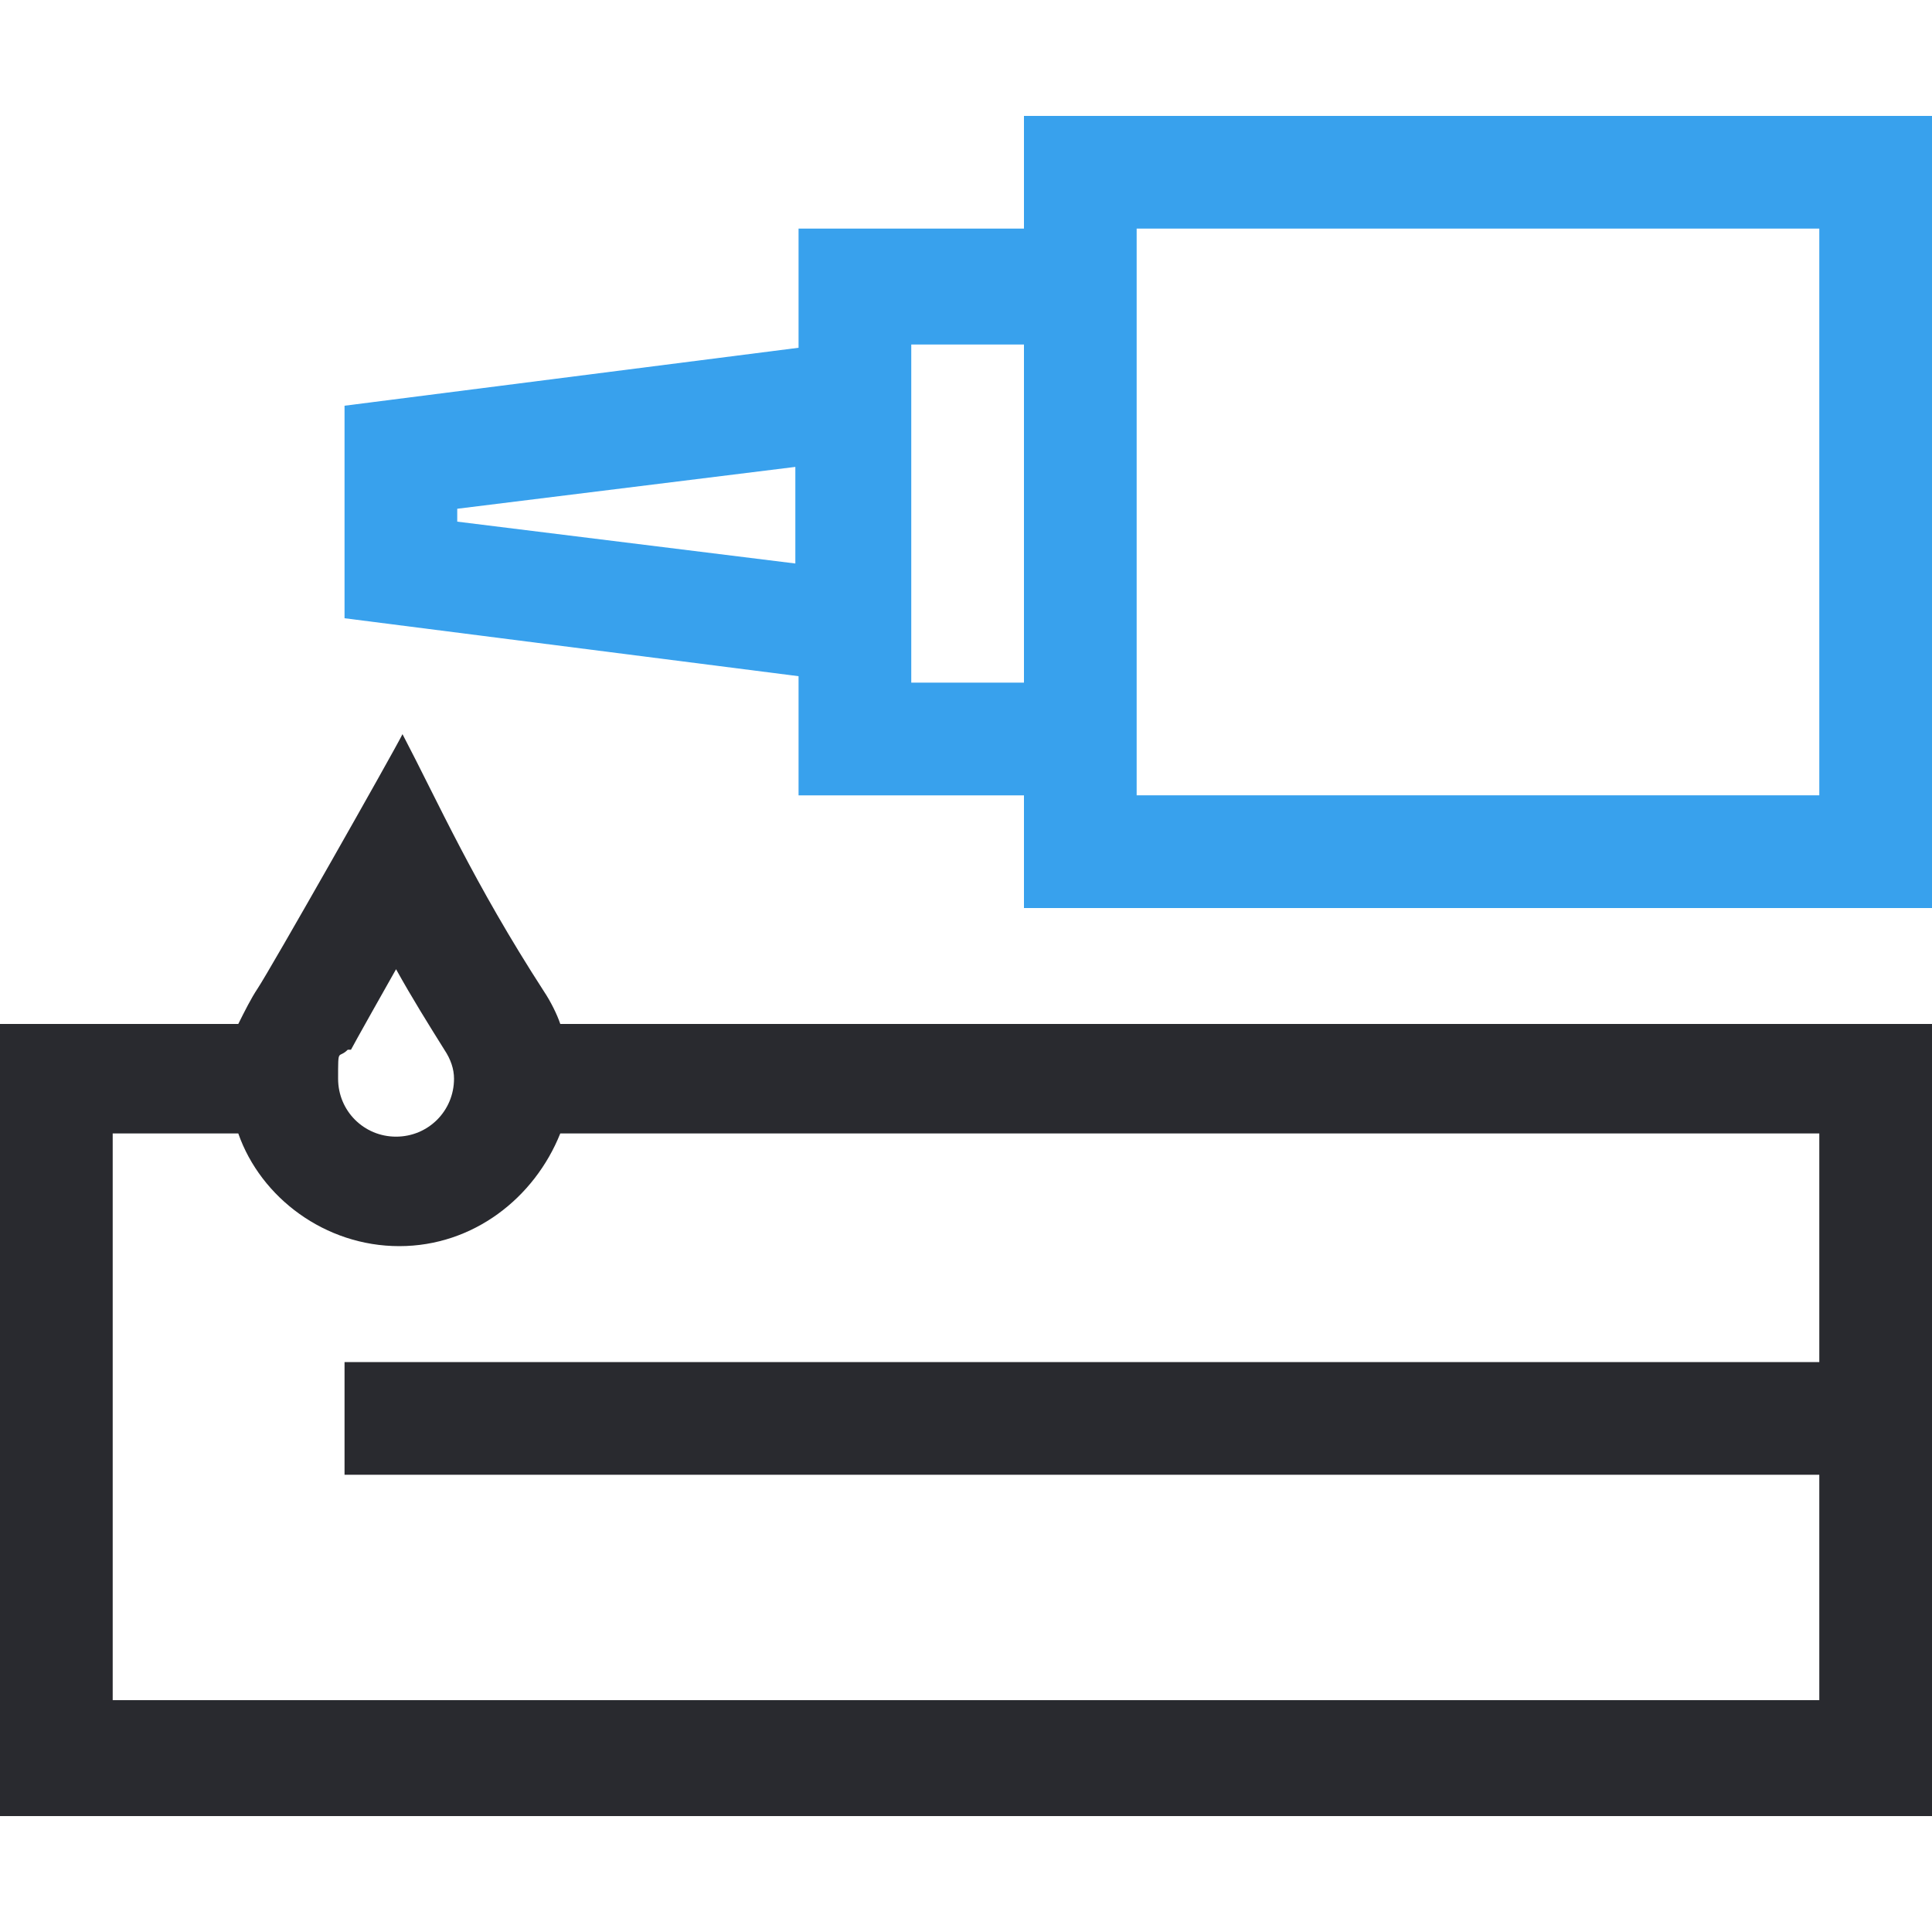
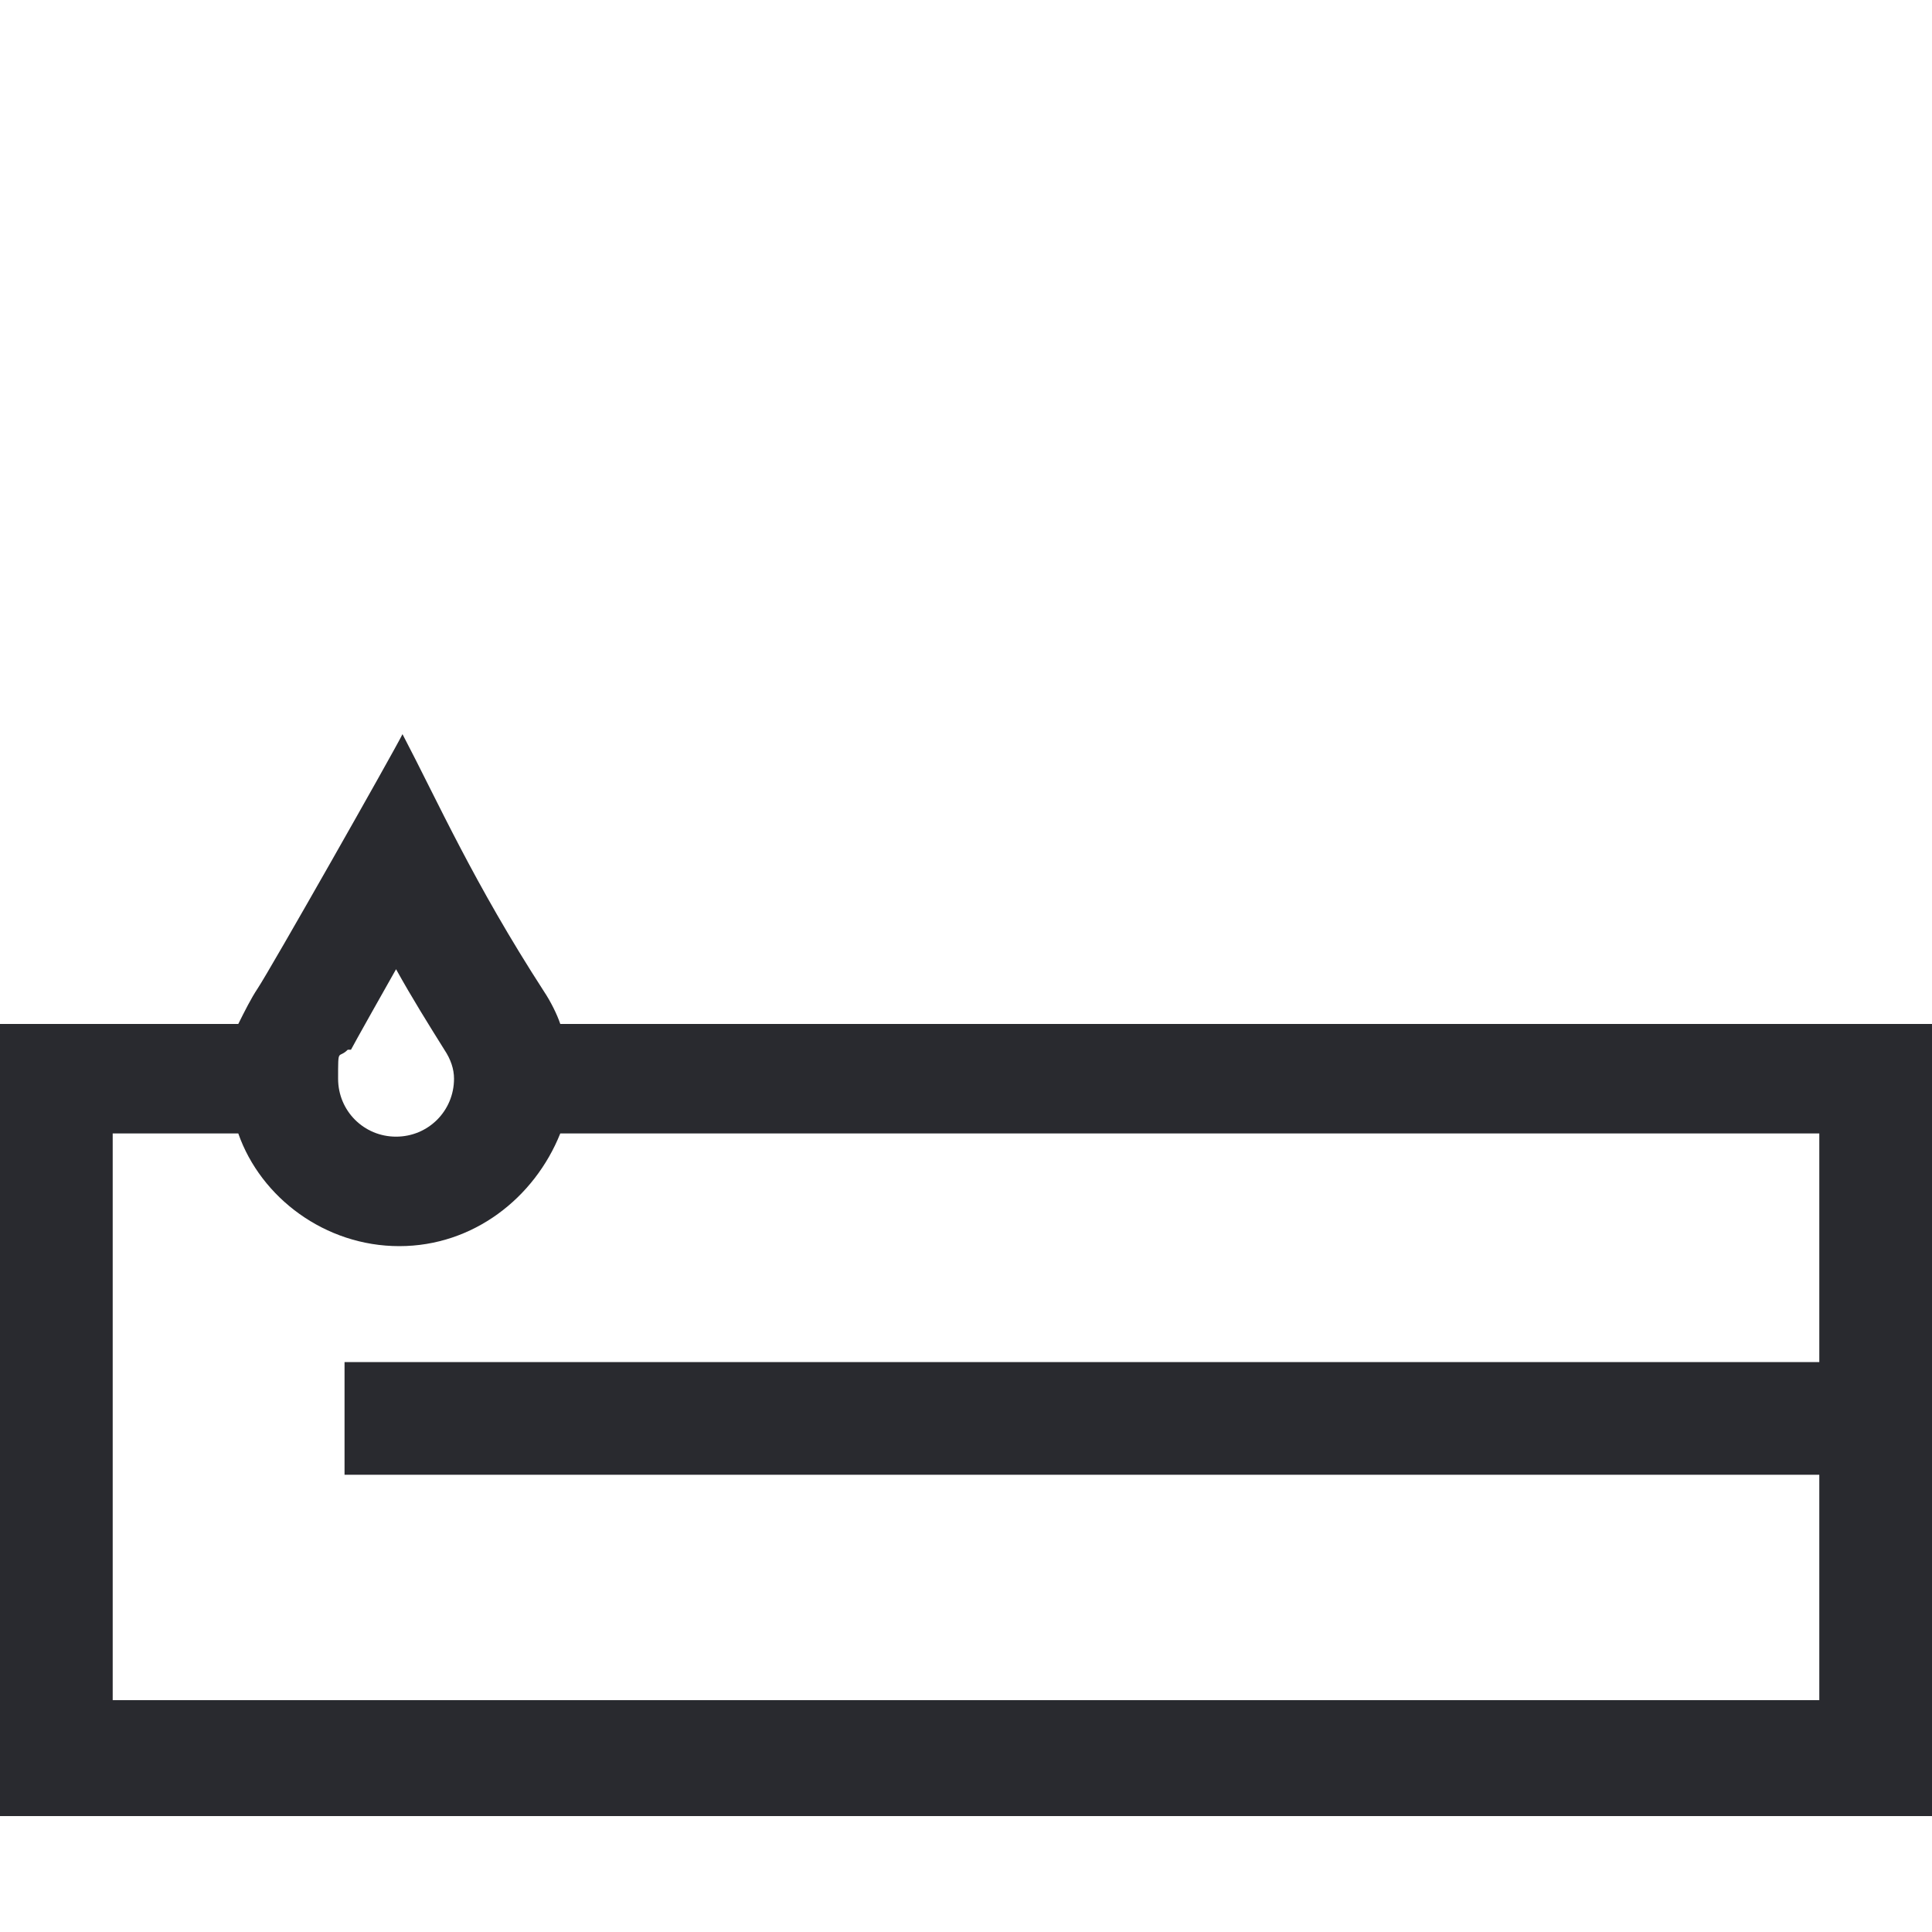
<svg xmlns="http://www.w3.org/2000/svg" id="Warstwa_1" data-name="Warstwa 1" version="1.1" viewBox="0 0 60 60">
  <defs>
    <style>
      .cls-1 {
        clip-path: url(#clippath);
      }

      .cls-2 {
        fill: none;
      }

      .cls-2, .cls-3, .cls-4 {
        stroke-width: 0px;
      }

      .cls-3 {
        fill: #38a1ed;
      }

      .cls-4 {
        fill: #292a2f;
      }
    </style>
    <clipPath id="clippath">
      <rect class="cls-2" y="0" width="60" height="60" />
    </clipPath>
  </defs>
  <g class="cls-1">
    <g>
-       <path class="cls-3" d="M31.8,7.1h-7v3.7l-14.1,1.8v6.6l14.1,1.8v3.7h7v3.5h28.2V3.6h-28.2v3.5ZM24.7,17.5l-10.5-1.3v-.4l10.5-1.3v3ZM31.8,21.2h-3.5v-10.5h3.5v10.5ZM35.3,7.1h21.2v17.6h-21.2V7.1Z" />
-       <path class="cls-4" d="M16.9,30.8c-2.2-3.4-3.3-5.9-4.4-8-.3.6-4.1,7.3-4.5,7.9-.2.3-.4.7-.6,1.1H0v24.6h60v-24.6H17.4c-.1-.3-.3-.7-.5-1ZM10.9,32.6c0,0,.1-.2,1.4-2.5.5.9,1,1.7,1.5,2.5.2.3.3.6.3.9,0,1-.8,1.8-1.8,1.8s-1.8-.8-1.8-1.8,0-.6.3-.9ZM56.5,35.3v7H10.7v3.5h45.8v7H3.5v-17.6h3.9c.7,2,2.7,3.5,5,3.5s4.2-1.5,5-3.5h39.1Z" />
+       <path class="cls-4" d="M16.9,30.8c-2.2-3.4-3.3-5.9-4.4-8-.3.6-4.1,7.3-4.5,7.9-.2.3-.4.7-.6,1.1H0v24.6h60v-24.6H17.4c-.1-.3-.3-.7-.5-1ZM10.9,32.6c0,0,.1-.2,1.4-2.5.5.9,1,1.7,1.5,2.5.2.3.3.6.3.9,0,1-.8,1.8-1.8,1.8s-1.8-.8-1.8-1.8,0-.6.3-.9M56.5,35.3v7H10.7v3.5h45.8v7H3.5v-17.6h3.9c.7,2,2.7,3.5,5,3.5s4.2-1.5,5-3.5h39.1Z" />
    </g>
  </g>
</svg>